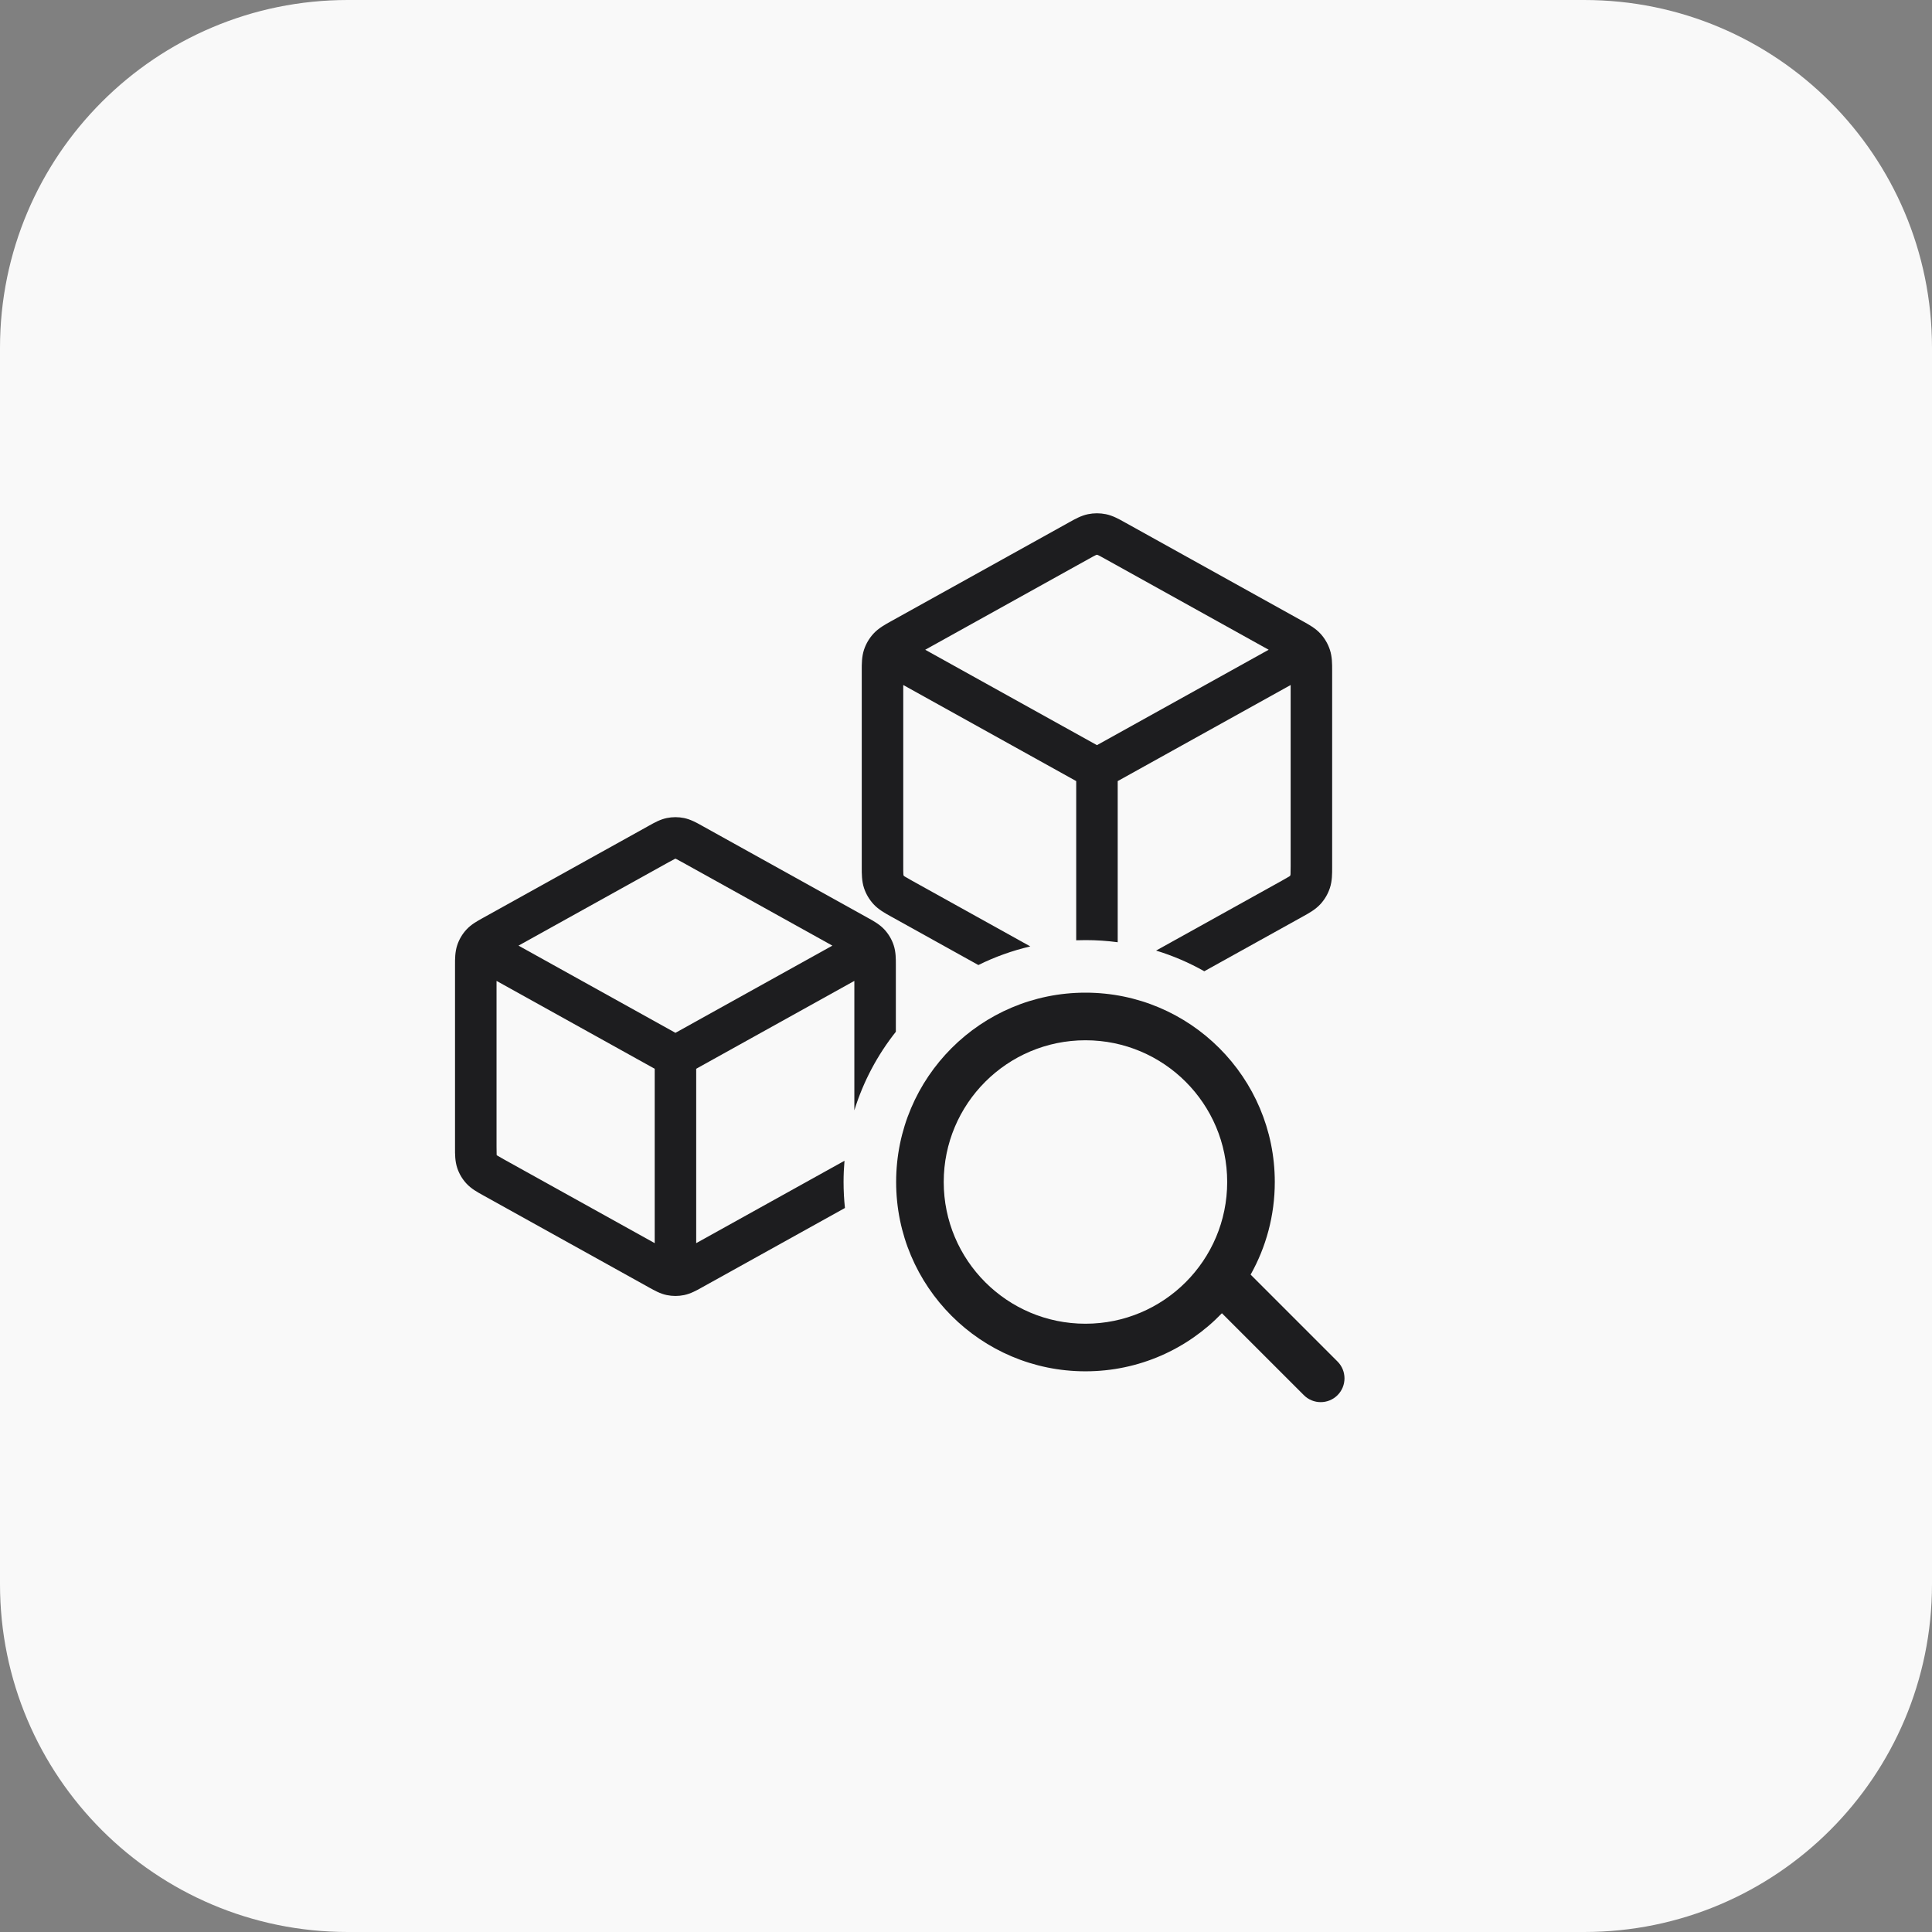
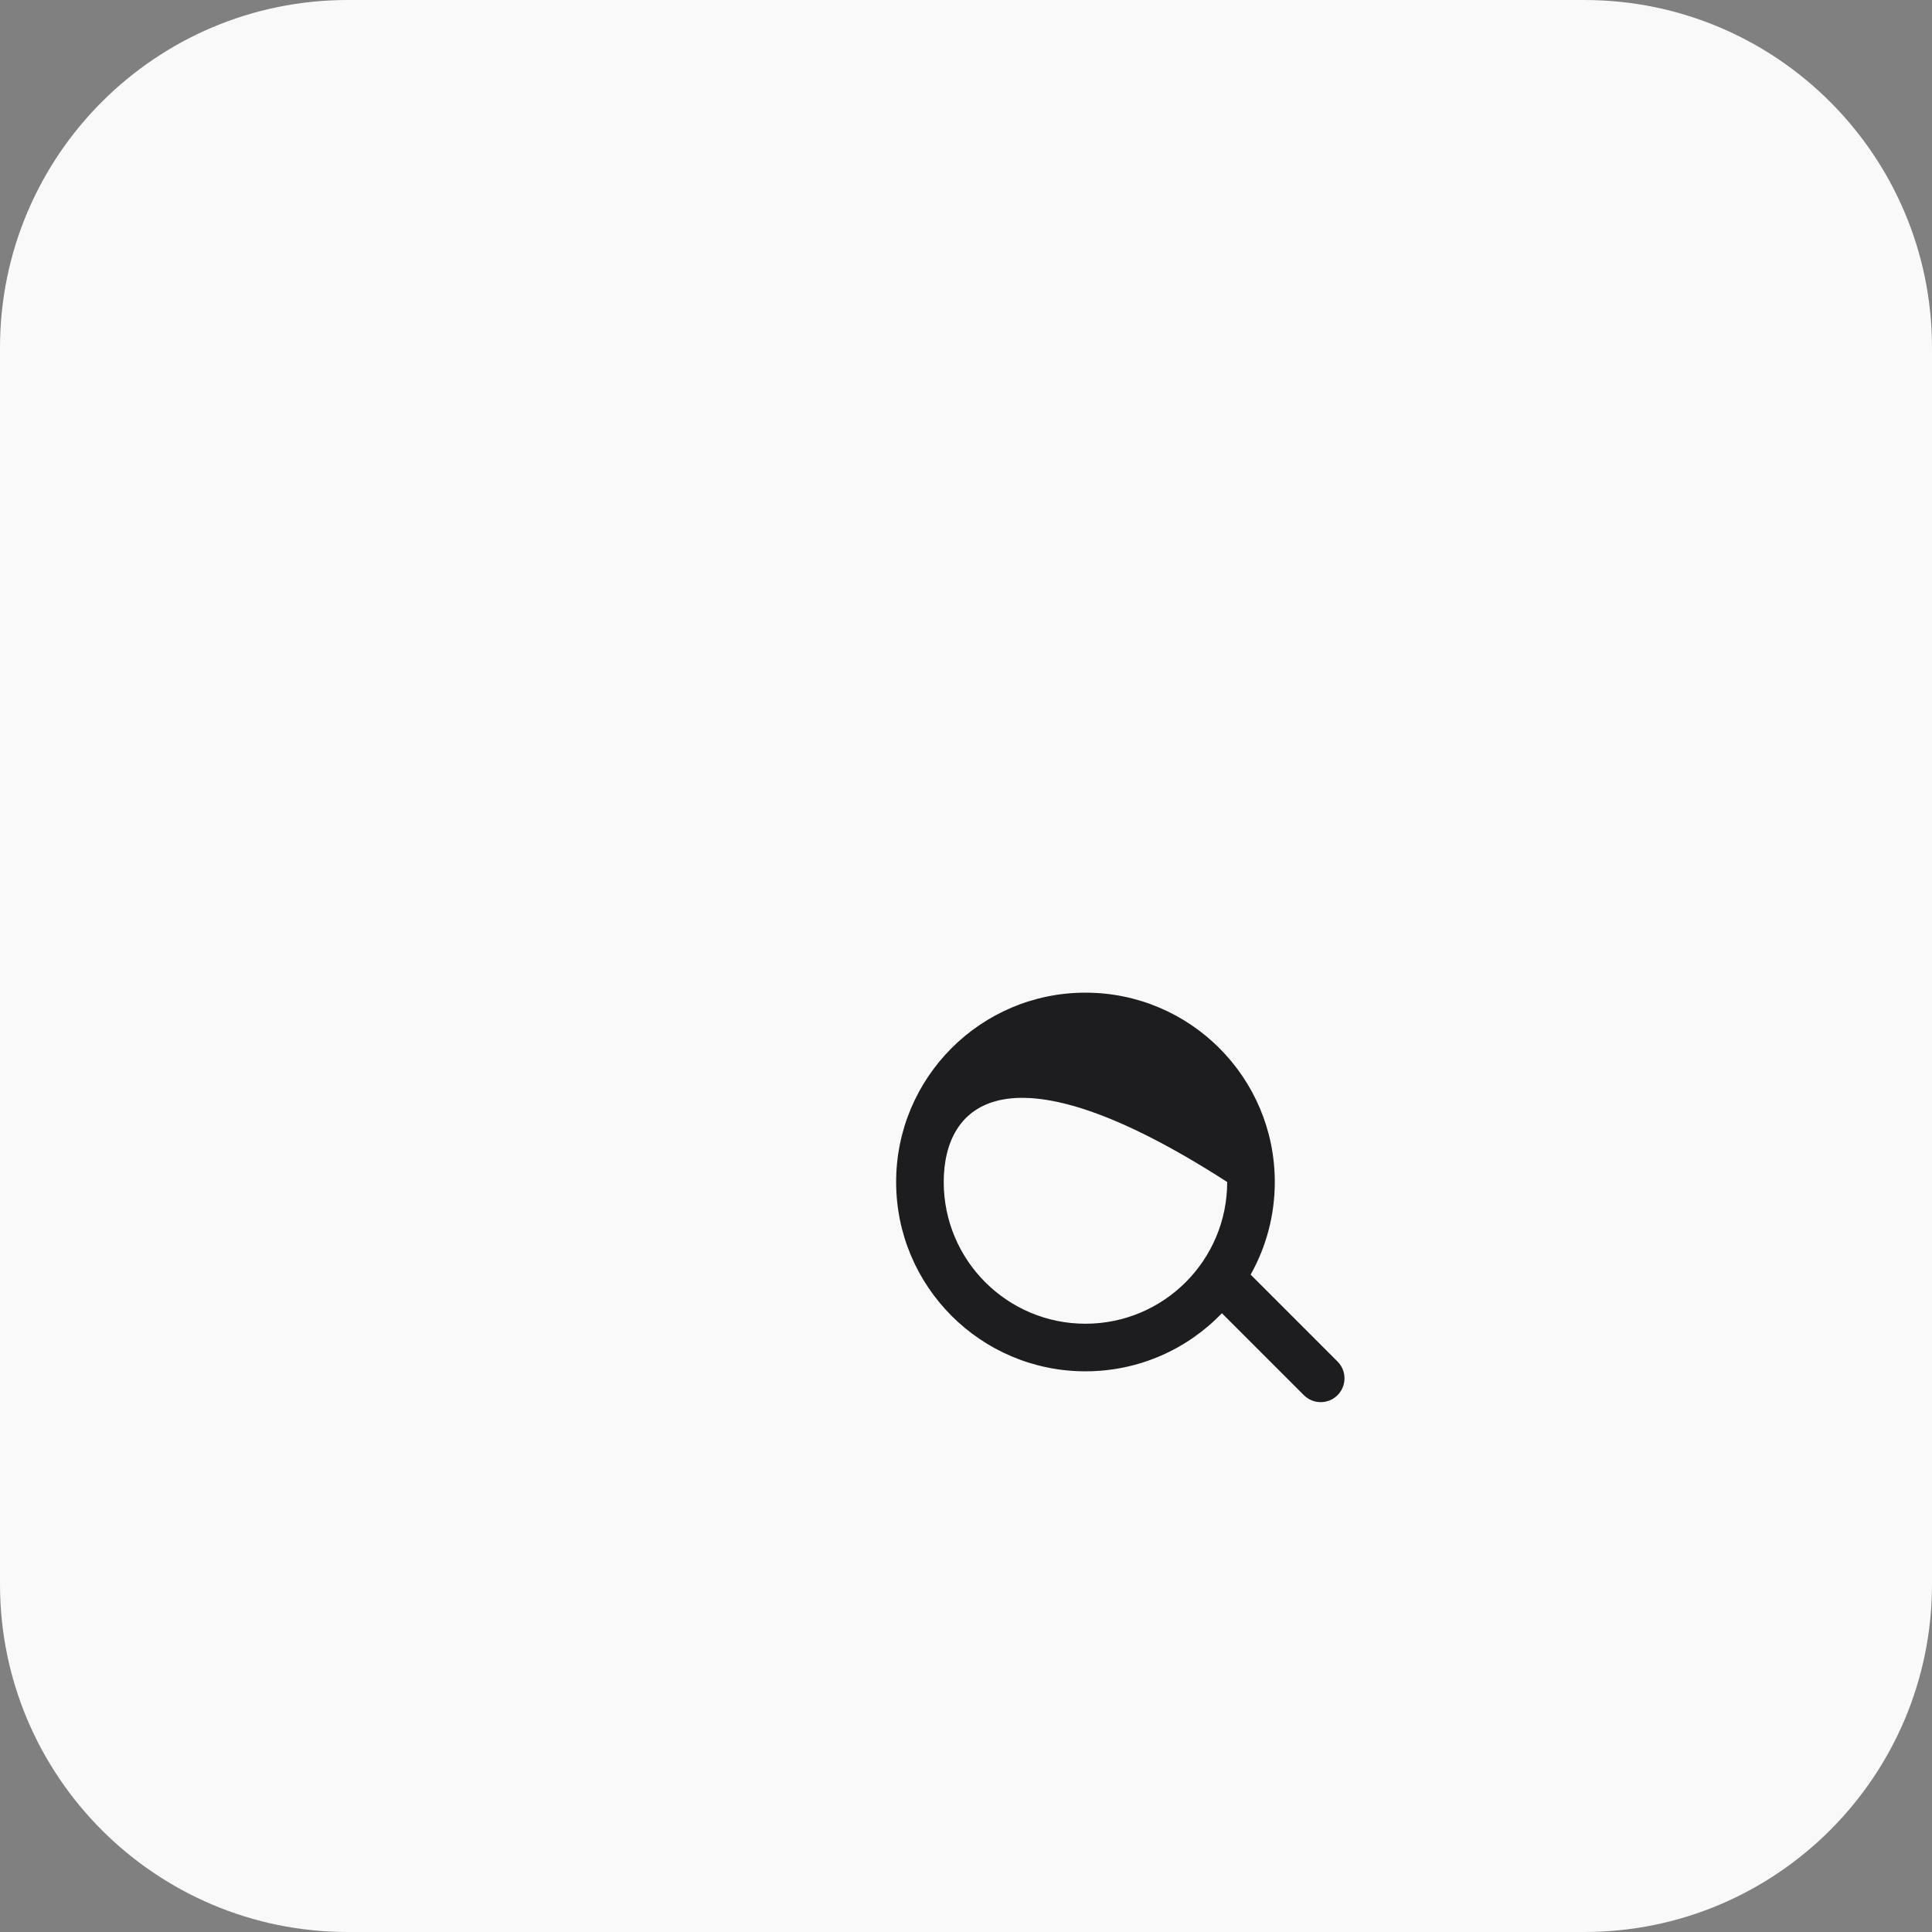
<svg xmlns="http://www.w3.org/2000/svg" width="100" height="100" viewBox="0 0 100 100" fill="none">
  <rect x="0" y="0" width="100" height="100" fill="#808080" stroke="none" />
  <g clip-path="url(#clip0_45_46)">
    <path d="M82 0H18C8.059 0 0 8.059 0 18V82C0 91.941 8.059 100 18 100H82C91.941 100 100 91.941 100 82V18C100 8.059 91.941 0 82 0Z" fill="#F9F9F9" />
-     <path fill-rule="evenodd" clip-rule="evenodd" d="M57.242 26.615C56.936 26.552 56.62 26.552 56.313 26.615C55.96 26.688 55.643 26.865 55.37 27.018L55.298 27.058L46.171 32.128L46.095 32.17C45.806 32.33 45.471 32.515 45.215 32.793C44.992 33.035 44.823 33.321 44.72 33.633C44.602 33.992 44.603 34.375 44.604 34.705L44.604 34.792V44.803L44.604 44.89C44.603 45.22 44.602 45.603 44.72 45.962C44.823 46.274 44.992 46.56 45.215 46.802C45.471 47.08 45.806 47.265 46.095 47.425L46.171 47.467L50.641 49.95C51.487 49.531 52.388 49.206 53.329 48.986L47.214 45.589C47.019 45.48 46.913 45.421 46.837 45.373C46.81 45.356 46.795 45.345 46.788 45.339C46.778 45.327 46.769 45.312 46.763 45.297C46.762 45.288 46.76 45.269 46.758 45.237C46.752 45.148 46.752 45.027 46.752 44.803V35.456L55.704 40.429L55.704 48.669C55.863 48.663 56.023 48.66 56.183 48.66C56.749 48.66 57.306 48.697 57.852 48.77L57.852 40.429L66.804 35.456V44.803C66.804 45.027 66.803 45.148 66.798 45.237C66.796 45.269 66.794 45.288 66.792 45.297C66.786 45.312 66.778 45.327 66.767 45.339C66.764 45.342 66.758 45.346 66.75 45.352C66.742 45.358 66.731 45.365 66.718 45.373C66.642 45.421 66.537 45.48 66.341 45.589L59.839 49.202C60.715 49.469 61.551 49.83 62.334 50.272L67.384 47.467L67.46 47.425C67.749 47.265 68.084 47.08 68.341 46.802C68.564 46.56 68.732 46.274 68.835 45.962C68.954 45.603 68.953 45.22 68.952 44.89L68.952 44.803V34.792L68.952 34.705C68.953 34.375 68.954 33.992 68.835 33.633C68.732 33.321 68.564 33.035 68.341 32.793C68.084 32.515 67.749 32.33 67.46 32.17L67.384 32.128L58.258 27.058L58.186 27.018C57.913 26.865 57.596 26.688 57.242 26.615ZM56.703 28.741C56.73 28.727 56.746 28.721 56.754 28.718C56.77 28.715 56.786 28.715 56.801 28.718C56.809 28.721 56.826 28.727 56.853 28.741C56.929 28.777 57.029 28.833 57.215 28.936L65.666 33.631L56.778 38.569L47.889 33.631L56.341 28.936C56.526 28.833 56.626 28.777 56.703 28.741Z" fill="#1D1D1F" />
-     <path fill-rule="evenodd" clip-rule="evenodd" d="M46.369 50.027V53.404C45.419 54.602 44.684 55.977 44.221 57.471V50.771L36.035 55.319L36.035 64.345L43.711 60.081C43.679 60.443 43.663 60.809 43.663 61.18C43.663 61.634 43.687 62.083 43.734 62.525L36.375 66.613L36.307 66.651C36.054 66.792 35.749 66.963 35.408 67.033C35.113 67.094 34.809 67.094 34.513 67.033C34.172 66.963 33.867 66.792 33.615 66.651L33.547 66.613L25.05 61.893L24.978 61.853C24.711 61.706 24.388 61.528 24.141 61.259C23.926 61.026 23.764 60.751 23.665 60.45C23.55 60.103 23.551 59.735 23.552 59.43L23.552 59.348V50.027L23.552 49.945C23.551 49.64 23.55 49.272 23.665 48.925C23.764 48.624 23.926 48.349 24.141 48.116C24.388 47.847 24.711 47.669 24.978 47.522L25.05 47.482L33.547 42.762L33.615 42.724C33.867 42.583 34.172 42.412 34.513 42.342C34.809 42.281 35.113 42.281 35.408 42.342C35.749 42.412 36.054 42.583 36.307 42.724L36.375 42.762L44.872 47.482L44.944 47.522C45.211 47.669 45.533 47.847 45.781 48.116C45.995 48.349 46.158 48.624 46.257 48.925C46.372 49.272 46.37 49.64 46.369 49.945L46.369 50.027ZM34.923 44.46C34.939 44.452 34.95 44.447 34.957 44.444H34.964C34.972 44.447 34.983 44.452 34.999 44.46C35.067 44.493 35.158 44.543 35.331 44.639L43.084 48.946L34.961 53.459L26.838 48.946L34.59 44.639C34.764 44.543 34.854 44.493 34.923 44.46ZM25.701 50.771L33.887 55.319L33.887 64.345L26.093 60.015C25.91 59.913 25.814 59.859 25.746 59.816C25.73 59.806 25.72 59.799 25.713 59.794L25.709 59.788C25.708 59.779 25.707 59.766 25.706 59.748C25.701 59.667 25.701 59.557 25.701 59.348V50.771Z" fill="#1D1D1F" />
-     <path fill-rule="evenodd" clip-rule="evenodd" d="M56.183 70.979C58.958 70.979 61.463 69.826 63.246 67.973L67.488 72.214C67.969 72.695 68.749 72.695 69.23 72.214C69.711 71.733 69.711 70.953 69.23 70.472L64.732 65.974C65.528 64.557 65.983 62.921 65.983 61.18C65.983 55.768 61.595 51.38 56.183 51.38C50.771 51.38 46.384 55.768 46.384 61.18C46.384 66.592 50.771 70.979 56.183 70.979ZM56.183 68.516C60.235 68.516 63.519 65.231 63.519 61.18C63.519 57.129 60.235 53.844 56.183 53.844C52.132 53.844 48.847 57.129 48.847 61.18C48.847 65.231 52.132 68.516 56.183 68.516Z" fill="#1D1D1F" />
+     <path fill-rule="evenodd" clip-rule="evenodd" d="M56.183 70.979C58.958 70.979 61.463 69.826 63.246 67.973L67.488 72.214C67.969 72.695 68.749 72.695 69.23 72.214C69.711 71.733 69.711 70.953 69.23 70.472L64.732 65.974C65.528 64.557 65.983 62.921 65.983 61.18C65.983 55.768 61.595 51.38 56.183 51.38C50.771 51.38 46.384 55.768 46.384 61.18C46.384 66.592 50.771 70.979 56.183 70.979ZM56.183 68.516C60.235 68.516 63.519 65.231 63.519 61.18C52.132 53.844 48.847 57.129 48.847 61.18C48.847 65.231 52.132 68.516 56.183 68.516Z" fill="#1D1D1F" />
  </g>
  <defs>
    <clipPath id="clip0_45_46">
      <rect width="100" height="100" rx="4" fill="white" />
    </clipPath>
  </defs>
</svg>